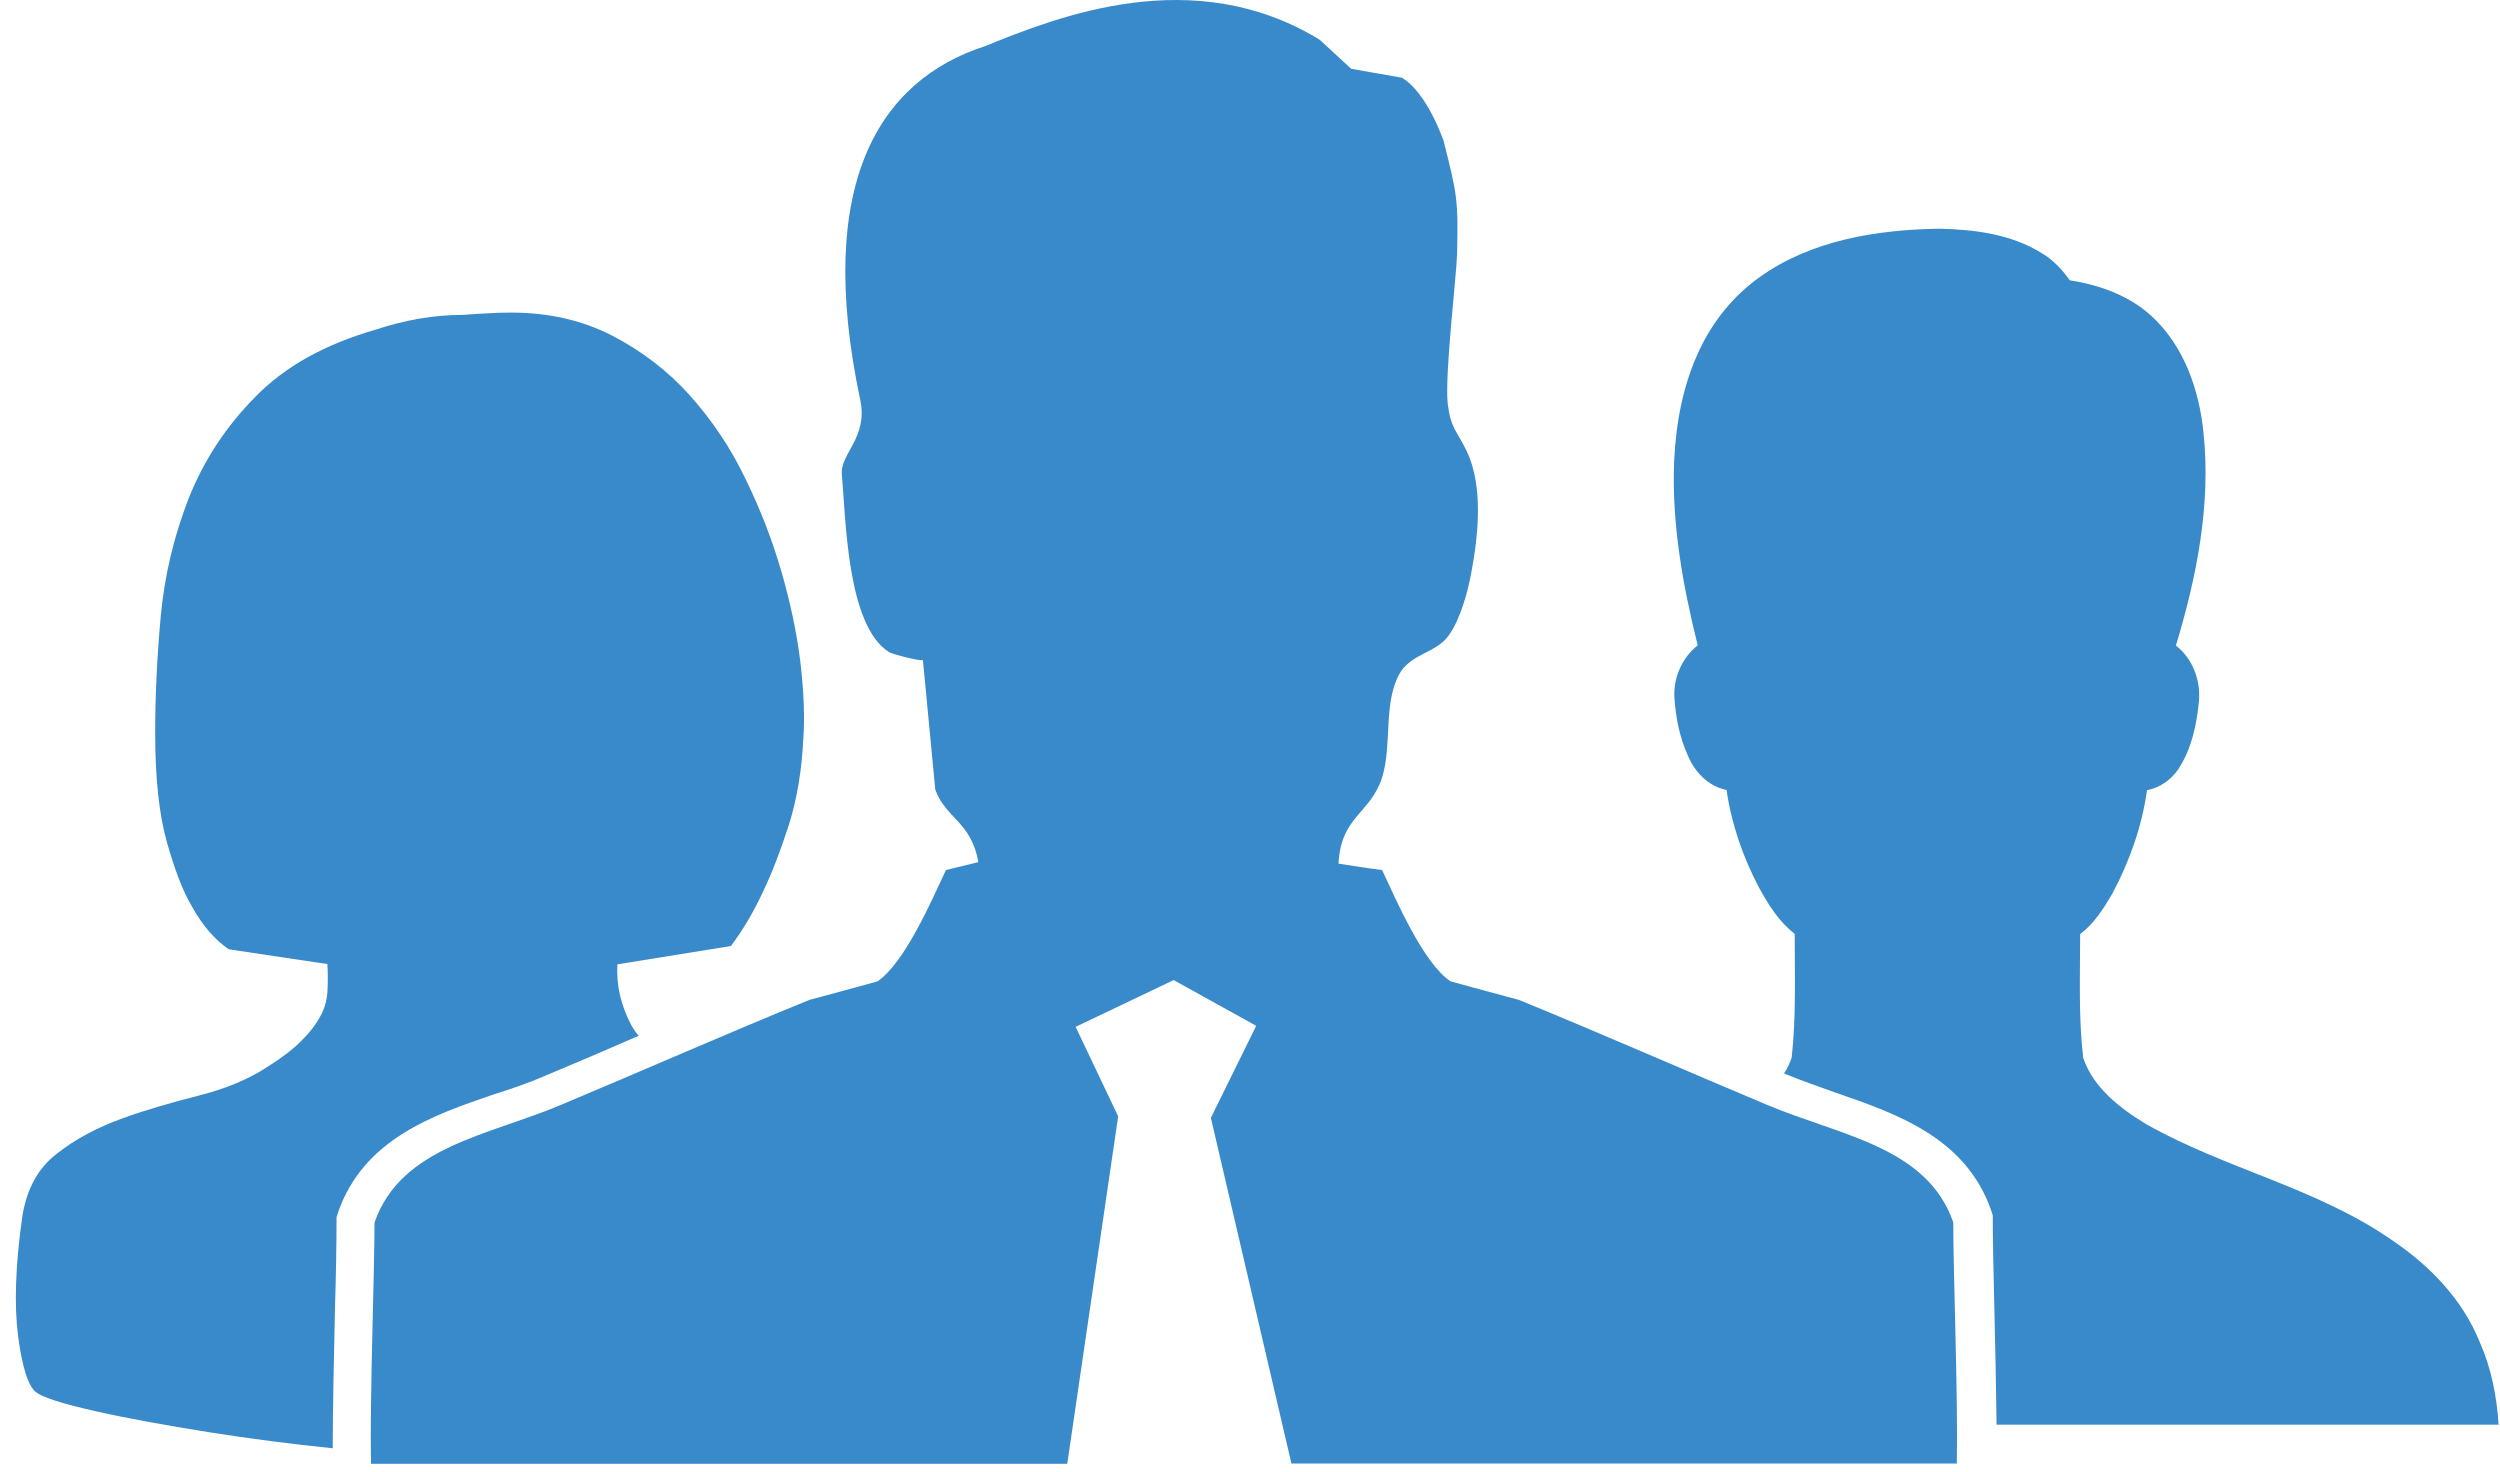
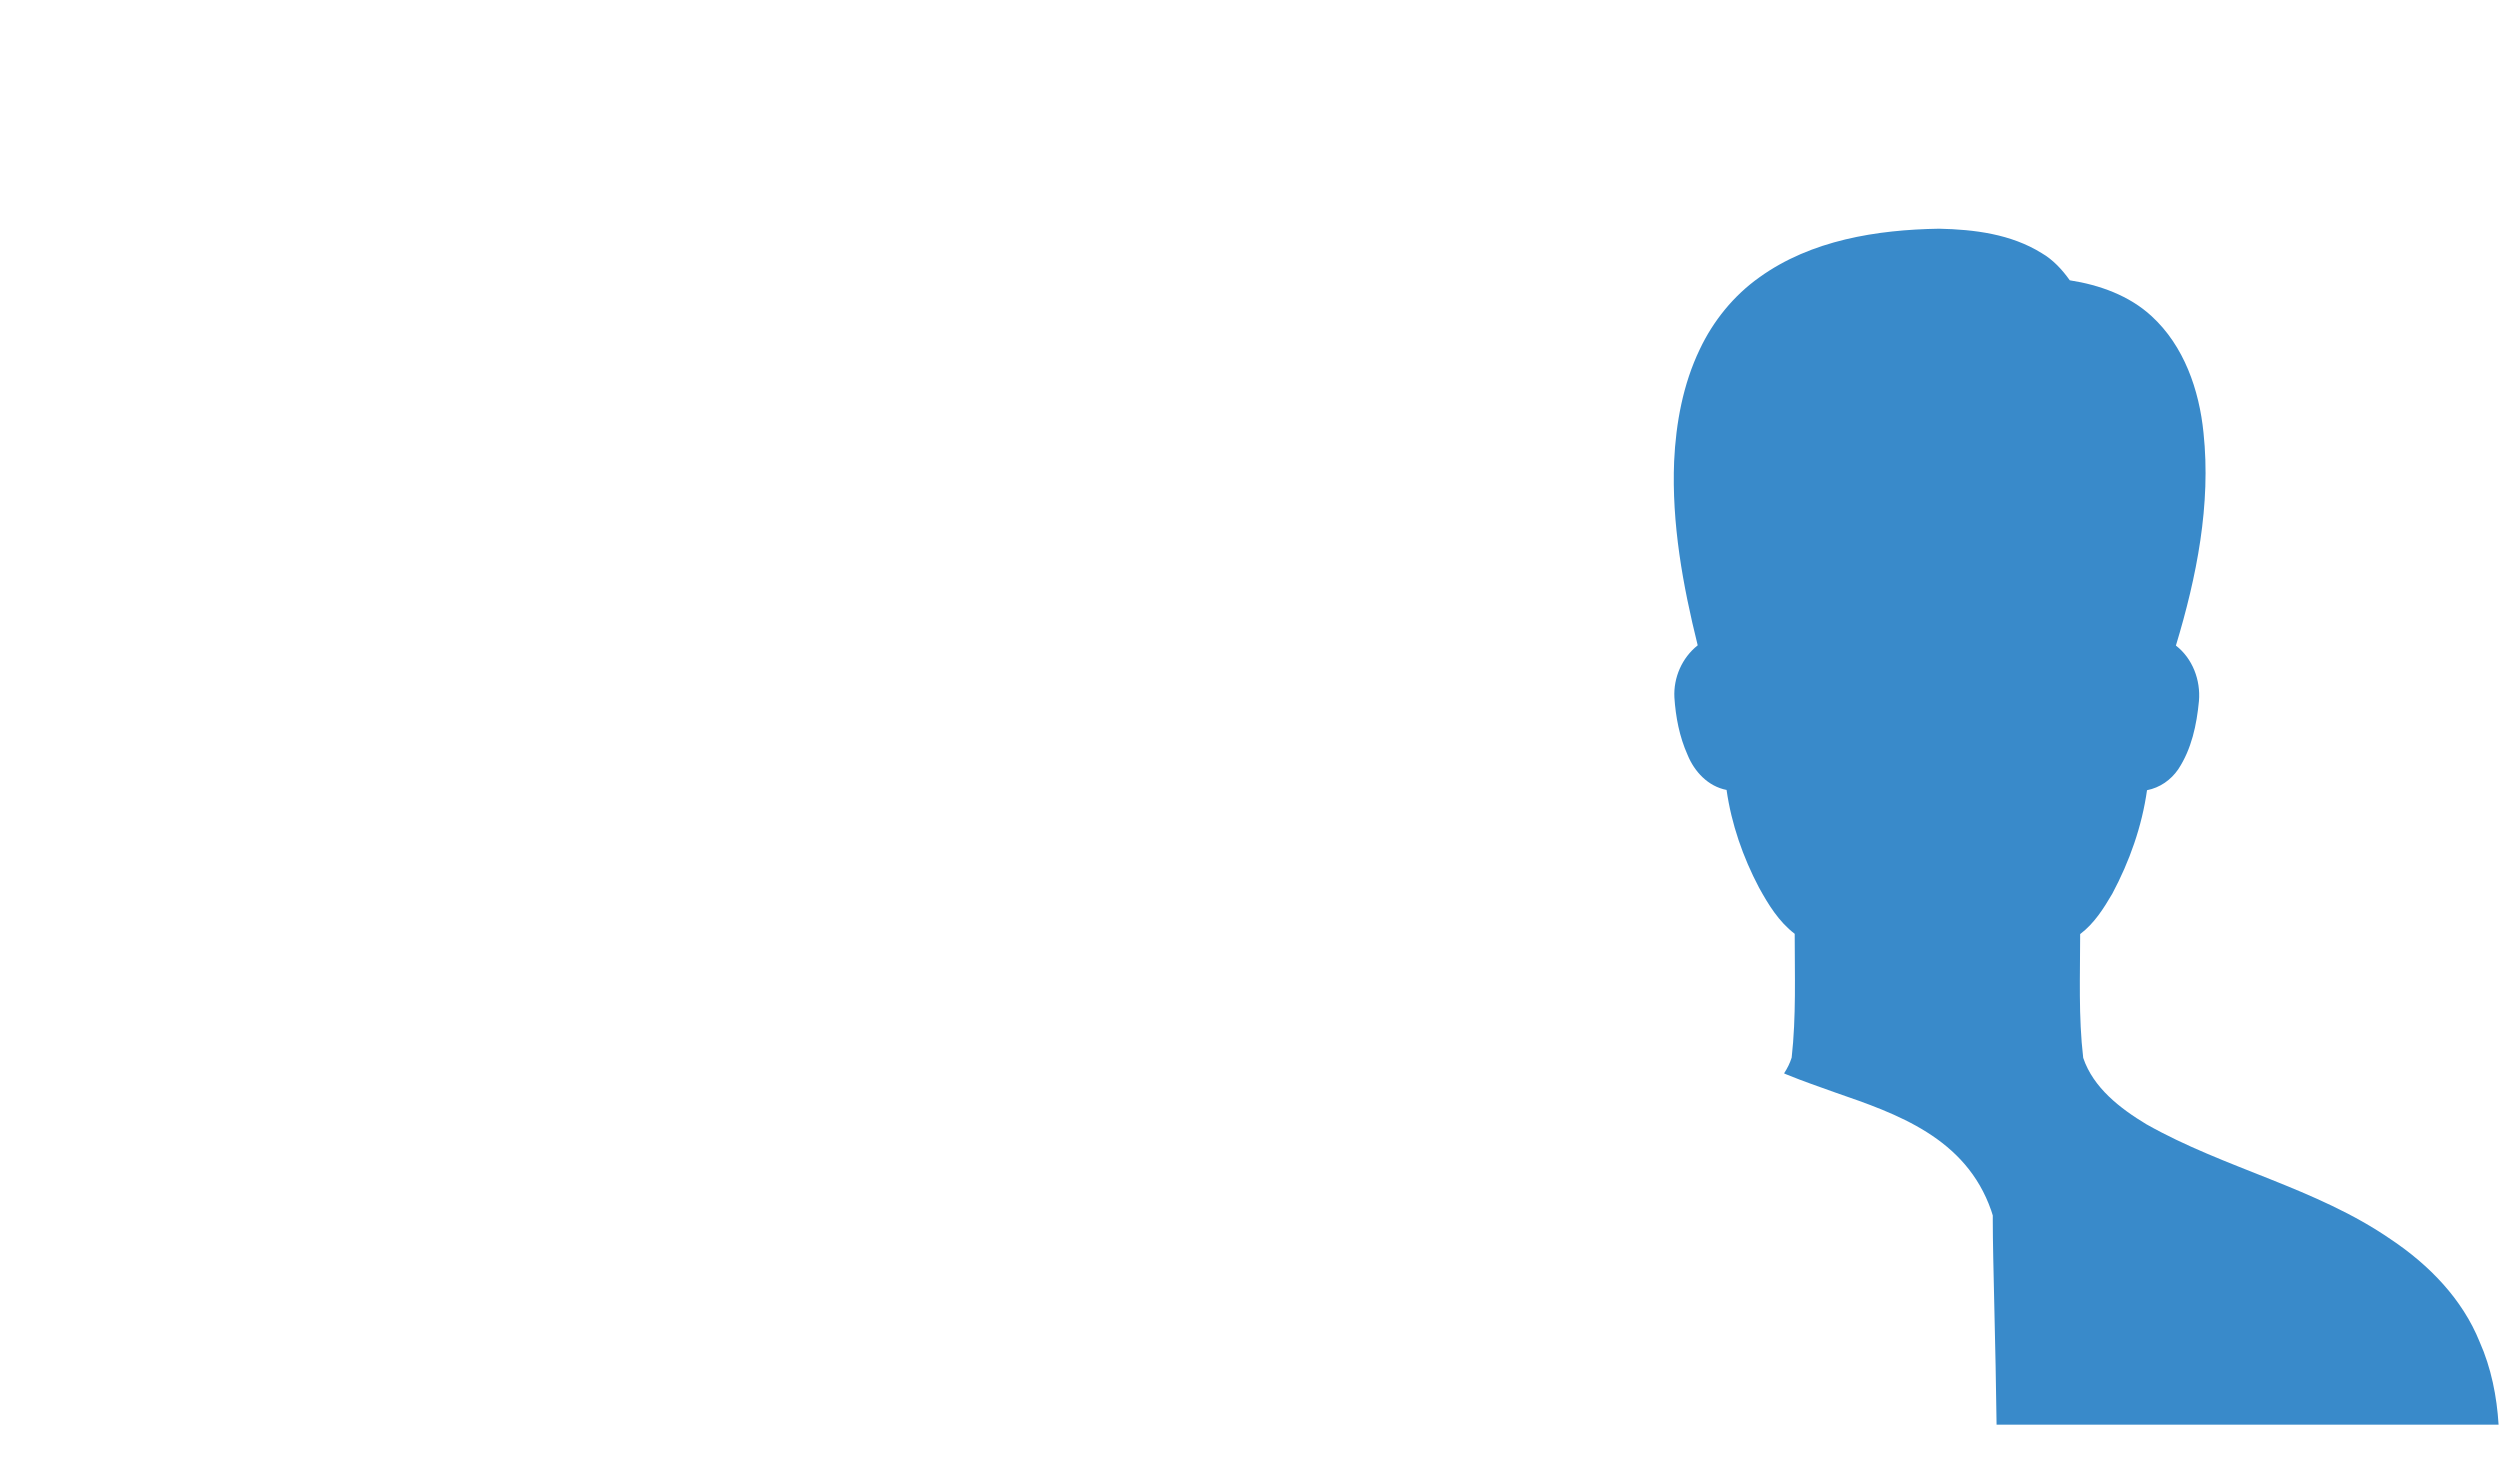
<svg xmlns="http://www.w3.org/2000/svg" id="Untitled-P%E1gina%201" viewBox="0 0 124 73" style="background-color:#ffffff00" version="1.1" xml:space="preserve" x="0px" y="0px" width="124px" height="73px">
  <g>
-     <path d="M 26.905 53.415 C 28.451 52.772 30.097 52.066 31.68 51.373 C 31.541 51.221 31.416 51.032 31.315 50.856 C 30.788 49.847 30.561 48.851 30.624 47.83 L 36.253 46.922 C 36.881 46.09 37.421 45.157 37.911 44.086 C 38.338 43.19 38.74 42.106 39.142 40.87 C 39.532 39.61 39.77 38.21 39.846 36.622 C 39.921 35.6 39.871 34.365 39.707 32.903 C 39.532 31.465 39.218 29.94 38.765 28.376 C 38.313 26.813 37.722 25.275 36.969 23.737 C 36.24 22.211 35.31 20.837 34.217 19.614 C 33.124 18.391 31.83 17.408 30.348 16.639 C 28.865 15.882 27.207 15.504 25.348 15.504 C 24.921 15.504 24.531 15.516 24.154 15.542 C 23.777 15.554 23.375 15.592 22.961 15.618 C 21.529 15.618 20.084 15.87 18.639 16.349 C 16.139 17.067 14.154 18.164 12.697 19.652 C 11.214 21.14 10.121 22.816 9.368 24.695 C 8.639 26.561 8.162 28.515 7.973 30.57 C 7.785 32.625 7.697 34.567 7.697 36.37 C 7.697 38.564 7.885 40.341 8.262 41.715 C 8.652 43.09 9.053 44.187 9.531 44.981 C 10.059 45.926 10.674 46.632 11.352 47.086 L 16.24 47.818 C 16.265 48.309 16.265 48.776 16.24 49.217 C 16.202 49.658 16.089 50.062 15.863 50.453 C 15.649 50.843 15.348 51.234 14.945 51.625 C 14.556 52.029 13.991 52.457 13.275 52.911 C 12.295 53.554 11.139 54.02 9.832 54.348 C 8.539 54.676 7.257 55.041 6.038 55.483 C 4.832 55.924 3.752 56.492 2.835 57.21 C 1.893 57.929 1.315 58.975 1.101 60.375 C 0.762 62.783 0.699 64.762 0.9 66.288 C 1.101 67.826 1.403 68.746 1.78 69.049 C 2.119 69.314 3.111 69.629 4.732 69.994 C 6.353 70.36 8.249 70.7 10.385 71.041 C 12.37 71.356 14.418 71.621 16.503 71.835 C 16.503 69.818 16.566 67.208 16.616 64.863 C 16.667 63.199 16.692 61.623 16.692 60.627 L 16.692 60.375 L 16.767 60.135 C 18.036 56.504 21.453 55.319 24.481 54.285 C 25.323 54.02 26.139 53.743 26.905 53.415 Z" fill="#398aca" />
    <path d="M 122.988 66.552 C 122.133 64.434 120.488 62.745 118.603 61.484 C 114.885 58.912 110.349 57.967 106.455 55.76 C 105.161 54.979 103.829 53.957 103.327 52.47 C 103.088 50.427 103.176 48.372 103.176 46.33 C 103.867 45.813 104.344 45.056 104.771 44.325 C 105.626 42.724 106.241 40.984 106.492 39.194 C 107.133 39.068 107.673 38.69 108.038 38.16 C 108.704 37.151 108.955 35.954 109.068 34.769 C 109.156 33.735 108.754 32.663 107.925 32.02 C 108.955 28.616 109.671 25.023 109.294 21.467 C 109.081 19.337 108.327 17.155 106.719 15.681 C 105.613 14.659 104.131 14.13 102.661 13.903 C 102.284 13.373 101.832 12.882 101.266 12.554 C 99.746 11.608 97.924 11.381 96.178 11.344 C 93.088 11.394 89.834 11.911 87.271 13.752 C 85.99 14.659 84.972 15.92 84.306 17.332 C 83.477 19.059 83.125 20.988 83.037 22.88 C 82.912 25.968 83.465 29.019 84.206 32.008 C 83.427 32.625 83 33.609 83.05 34.592 C 83.113 35.563 83.301 36.546 83.703 37.441 C 84.042 38.274 84.721 39.005 85.638 39.181 C 85.877 40.87 86.454 42.522 87.246 44.023 C 87.711 44.867 88.226 45.712 89.017 46.317 C 89.017 48.372 89.093 50.427 88.867 52.457 C 88.779 52.735 88.653 52.987 88.49 53.239 C 88.553 53.277 88.615 53.289 88.665 53.314 C 89.432 53.63 90.249 53.907 91.052 54.197 C 94.08 55.243 97.51 56.428 98.766 60.047 L 98.842 60.287 L 98.842 60.539 C 98.842 61.522 98.879 63.098 98.917 64.749 C 98.967 66.691 99.005 68.847 99.03 70.663 L 123.93 70.663 C 123.842 69.263 123.566 67.851 122.988 66.552 Z" fill="#398aca" />
-     <path d="M 87.648 54.802 C 83.678 53.138 79.294 51.209 75.336 49.595 C 74.193 49.28 73.075 48.99 71.944 48.675 C 70.587 47.755 69.268 44.678 68.552 43.153 C 67.836 43.065 67.12 42.951 66.391 42.837 C 66.504 40.48 67.974 40.367 68.552 38.564 C 69.055 36.962 68.602 34.895 69.407 33.432 C 69.972 32.411 71.241 32.398 71.856 31.516 C 72.434 30.722 72.811 29.335 72.987 28.351 C 73.314 26.586 73.59 24.14 72.748 22.375 C 72.258 21.354 71.957 21.266 71.806 20.017 C 71.655 18.53 72.246 13.651 72.271 12.604 C 72.334 9.881 72.271 9.654 71.605 6.994 C 71.605 6.994 70.788 4.586 69.532 3.855 L 67.019 3.413 L 65.462 1.976 C 59.193 -1.869 52.459 0.829 48.853 2.291 C 43.665 3.968 40.373 9.036 42.672 19.854 C 43.062 21.707 41.655 22.514 41.755 23.535 C 41.956 25.741 42.006 31.049 44.104 32.348 C 44.293 32.461 45.775 32.84 45.775 32.726 L 46.391 39.169 C 46.906 40.593 48.175 40.757 48.527 42.762 L 46.919 43.153 C 46.203 44.678 44.883 47.742 43.527 48.675 C 42.396 48.99 41.278 49.293 40.147 49.595 C 36.177 51.209 31.793 53.138 27.823 54.802 C 24.217 56.328 19.883 56.87 18.576 60.639 C 18.576 63.199 18.338 69.251 18.401 72.604 L 52.936 72.604 L 55.461 55.37 L 53.351 50.931 L 58.213 48.612 L 62.308 50.881 L 60.059 55.445 L 64.055 72.592 L 97.058 72.592 C 97.121 69.238 96.882 63.199 96.882 60.627 C 95.575 56.87 91.266 56.328 87.648 54.802 Z" fill="#398aca" />
  </g>
</svg>